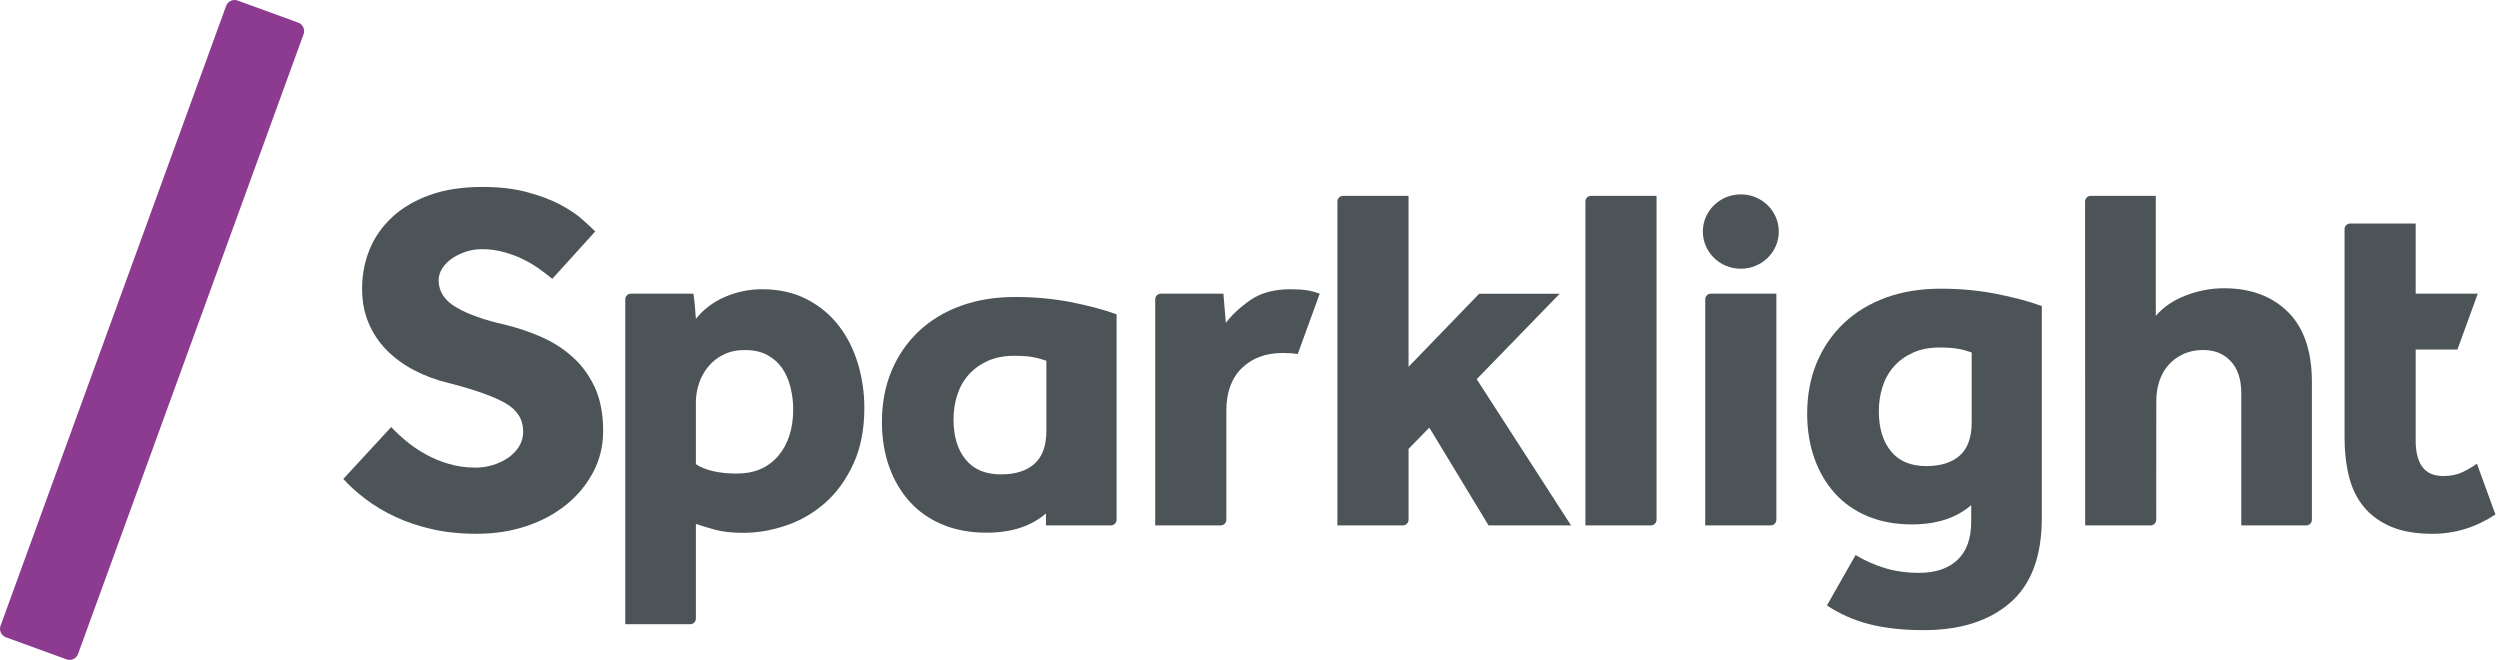
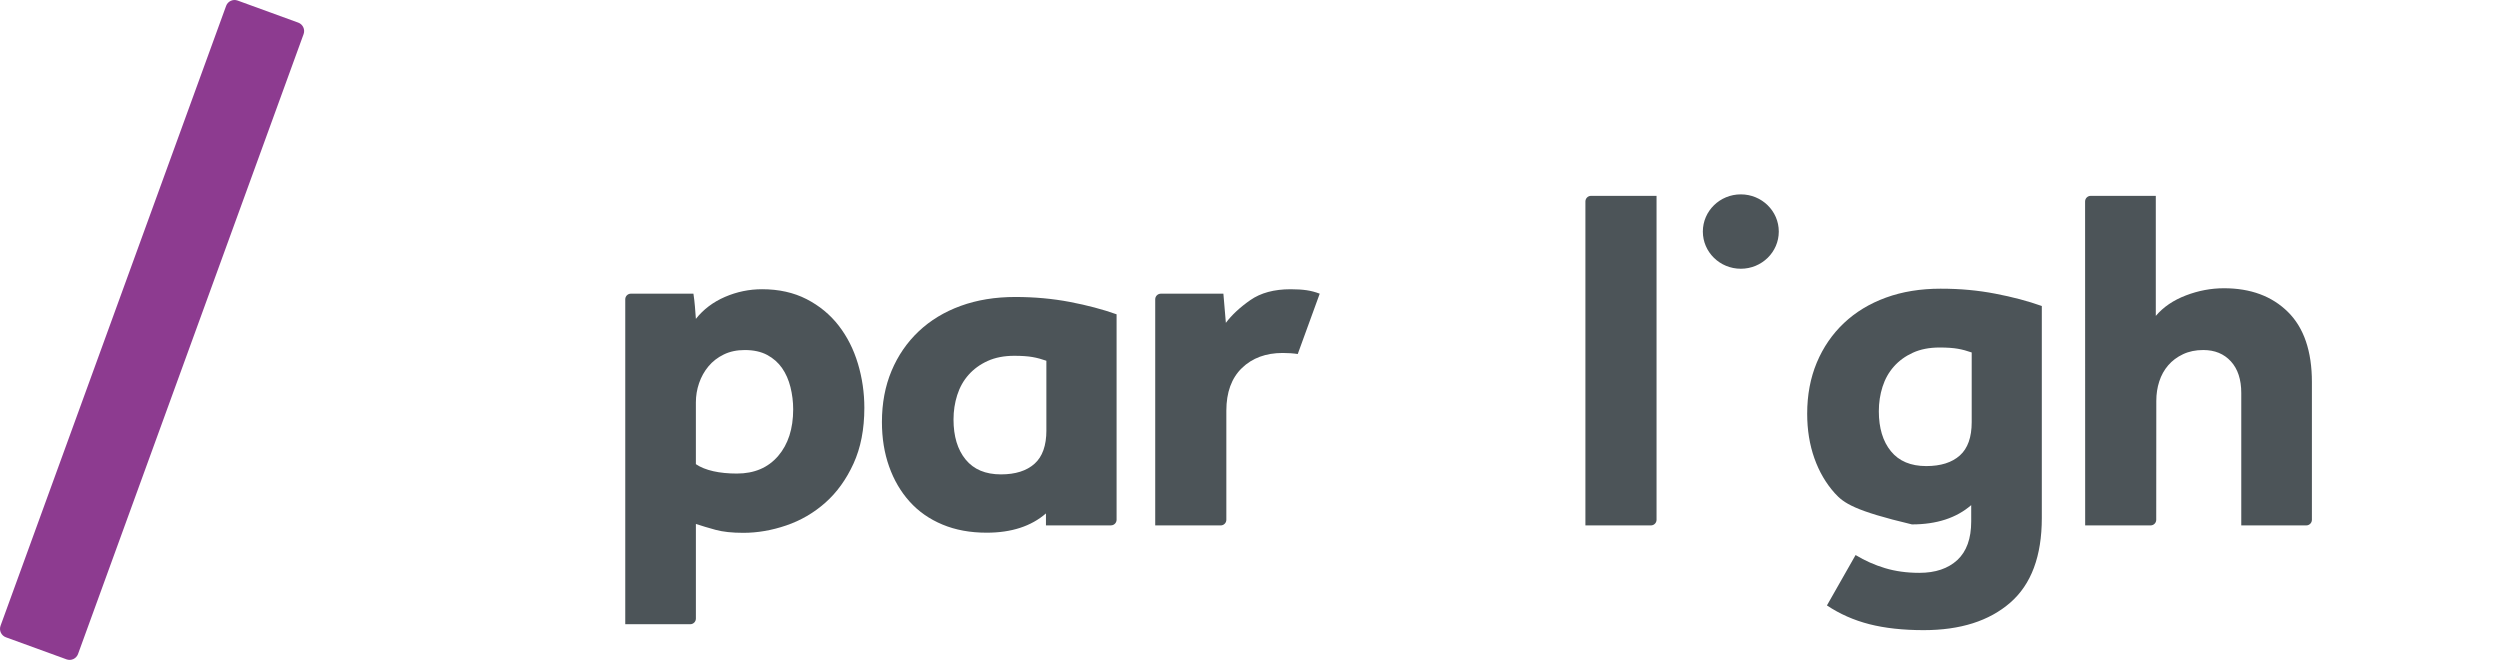
<svg xmlns="http://www.w3.org/2000/svg" width="197" height="52" viewBox="0 0 197 52" fill="none">
  <path d="M6.149 51.536C6.015 51.901 5.61 52.09 5.246 51.958L0.463 50.217C0.099 50.084 -0.09 49.678 0.042 49.313L17.818 0.464C17.951 0.099 18.356 -0.09 18.721 0.042L23.503 1.783C23.867 1.917 24.056 2.322 23.924 2.687L6.149 51.536Z" fill="#8D3B90" />
-   <path d="M30.832 33.654C31.169 34.017 31.565 34.388 32.019 34.764C32.473 35.141 32.977 35.485 33.536 35.795C34.094 36.107 34.704 36.359 35.366 36.555C36.027 36.75 36.734 36.847 37.488 36.847C37.928 36.847 38.369 36.782 38.812 36.652C39.252 36.523 39.655 36.334 40.018 36.088C40.381 35.842 40.672 35.543 40.894 35.193C41.115 34.843 41.225 34.448 41.225 34.005C41.225 33.045 40.758 32.299 39.823 31.766C38.89 31.235 37.41 30.709 35.386 30.189C34.4 29.955 33.485 29.618 32.641 29.177C31.798 28.736 31.071 28.203 30.46 27.581C29.85 26.958 29.378 26.244 29.04 25.44C28.701 24.636 28.533 23.739 28.533 22.752C28.533 21.663 28.728 20.638 29.117 19.677C29.506 18.716 30.096 17.867 30.888 17.126C31.68 16.386 32.666 15.802 33.847 15.374C35.028 14.947 36.422 14.731 38.031 14.731C39.355 14.731 40.521 14.868 41.534 15.14C42.547 15.412 43.408 15.738 44.123 16.113C44.835 16.489 45.421 16.878 45.874 17.281C46.328 17.684 46.672 18.002 46.906 18.235L43.52 21.972C43.234 21.738 42.904 21.486 42.528 21.212C42.151 20.939 41.73 20.686 41.262 20.452C40.795 20.219 40.283 20.024 39.725 19.869C39.166 19.712 38.576 19.634 37.953 19.634C37.537 19.634 37.129 19.699 36.727 19.829C36.324 19.96 35.961 20.134 35.636 20.355C35.312 20.576 35.053 20.835 34.858 21.134C34.663 21.433 34.565 21.751 34.565 22.088C34.565 22.971 35.033 23.684 35.967 24.229C36.902 24.773 38.187 25.229 39.82 25.592C40.78 25.826 41.721 26.144 42.643 26.546C43.564 26.948 44.388 27.474 45.115 28.123C45.842 28.771 46.425 29.57 46.867 30.517C47.308 31.465 47.528 32.614 47.528 33.963C47.528 35.13 47.269 36.208 46.749 37.195C46.23 38.182 45.523 39.039 44.629 39.765C43.733 40.492 42.683 41.057 41.475 41.46C40.268 41.861 38.964 42.063 37.562 42.063C36.264 42.063 35.083 41.94 34.019 41.693C32.956 41.447 31.996 41.123 31.14 40.72C30.283 40.318 29.511 39.858 28.823 39.338C28.135 38.819 27.544 38.286 27.051 37.742L30.826 33.653L30.832 33.654Z" fill="#4C5458" />
-   <path d="M146.221 43.738C146.949 44.179 147.72 44.522 148.538 44.769C149.354 45.015 150.256 45.14 151.244 45.14C152.514 45.14 153.513 44.801 154.241 44.128C154.966 43.453 155.331 42.441 155.331 41.09V39.804C154.163 40.816 152.606 41.323 150.66 41.323C149.362 41.323 148.201 41.109 147.175 40.68C146.15 40.253 145.288 39.649 144.587 38.87C143.886 38.091 143.347 37.17 142.971 36.105C142.595 35.041 142.406 33.873 142.406 32.601C142.406 31.122 142.659 29.777 143.164 28.57C143.671 27.364 144.385 26.325 145.305 25.455C146.226 24.587 147.329 23.918 148.614 23.451C149.897 22.983 151.331 22.749 152.915 22.749C154.498 22.749 155.853 22.879 157.216 23.139C158.578 23.399 159.804 23.723 160.895 24.113V40.815C160.895 43.826 160.063 46.052 158.404 47.493C156.743 48.934 154.472 49.655 151.592 49.655C149.957 49.655 148.529 49.498 147.31 49.187C146.09 48.876 144.974 48.383 143.962 47.708L146.22 43.737L146.221 43.738ZM155.369 27.774C155.006 27.645 154.642 27.547 154.279 27.482C153.914 27.418 153.436 27.384 152.839 27.384C152.034 27.384 151.333 27.52 150.737 27.793C150.14 28.065 149.641 28.428 149.239 28.882C148.835 29.336 148.538 29.869 148.343 30.479C148.149 31.089 148.052 31.731 148.052 32.406C148.052 33.73 148.37 34.781 149.006 35.559C149.641 36.338 150.569 36.727 151.789 36.727C152.931 36.727 153.813 36.448 154.437 35.89C155.06 35.332 155.37 34.456 155.37 33.261V27.771L155.369 27.774Z" fill="#4C5458" />
+   <path d="M146.221 43.738C146.949 44.179 147.72 44.522 148.538 44.769C149.354 45.015 150.256 45.14 151.244 45.14C152.514 45.14 153.513 44.801 154.241 44.128C154.966 43.453 155.331 42.441 155.331 41.09V39.804C154.163 40.816 152.606 41.323 150.66 41.323C146.15 40.253 145.288 39.649 144.587 38.87C143.886 38.091 143.347 37.17 142.971 36.105C142.595 35.041 142.406 33.873 142.406 32.601C142.406 31.122 142.659 29.777 143.164 28.57C143.671 27.364 144.385 26.325 145.305 25.455C146.226 24.587 147.329 23.918 148.614 23.451C149.897 22.983 151.331 22.749 152.915 22.749C154.498 22.749 155.853 22.879 157.216 23.139C158.578 23.399 159.804 23.723 160.895 24.113V40.815C160.895 43.826 160.063 46.052 158.404 47.493C156.743 48.934 154.472 49.655 151.592 49.655C149.957 49.655 148.529 49.498 147.31 49.187C146.09 48.876 144.974 48.383 143.962 47.708L146.22 43.737L146.221 43.738ZM155.369 27.774C155.006 27.645 154.642 27.547 154.279 27.482C153.914 27.418 153.436 27.384 152.839 27.384C152.034 27.384 151.333 27.52 150.737 27.793C150.14 28.065 149.641 28.428 149.239 28.882C148.835 29.336 148.538 29.869 148.343 30.479C148.149 31.089 148.052 31.731 148.052 32.406C148.052 33.73 148.37 34.781 149.006 35.559C149.641 36.338 150.569 36.727 151.789 36.727C152.931 36.727 153.813 36.448 154.437 35.89C155.06 35.332 155.37 34.456 155.37 33.261V27.771L155.369 27.774Z" fill="#4C5458" />
  <path d="M137.176 21.177C138.829 21.177 140.169 19.865 140.169 18.247C140.169 16.628 138.829 15.316 137.176 15.316C135.523 15.316 134.184 16.628 134.184 18.247C134.184 19.865 135.523 21.177 137.176 21.177Z" fill="#4C5458" />
  <path d="M67.603 28.652C67.265 27.523 66.76 26.524 66.085 25.654C65.411 24.784 64.566 24.09 63.555 23.57C62.542 23.052 61.375 22.791 60.052 22.791C59.039 22.791 58.066 22.992 57.132 23.394C56.199 23.797 55.432 24.374 54.836 25.127C54.81 24.79 54.784 24.458 54.759 24.134C54.732 23.81 54.693 23.479 54.642 23.141H49.713C49.47 23.141 49.27 23.34 49.27 23.583V49.188H54.393C54.636 49.188 54.836 48.989 54.836 48.746V41.286C55.303 41.441 55.823 41.598 56.393 41.753C56.964 41.908 57.691 41.987 58.574 41.987C59.69 41.987 60.819 41.793 61.96 41.403C63.101 41.014 64.126 40.416 65.036 39.612C65.943 38.808 66.684 37.783 67.254 36.537C67.825 35.29 68.111 33.825 68.111 32.137C68.111 30.944 67.941 29.781 67.604 28.652H67.603ZM61.316 35.933C60.524 36.855 59.441 37.316 58.066 37.316C56.69 37.316 55.561 37.07 54.835 36.576V31.71C54.835 31.191 54.918 30.685 55.088 30.191C55.256 29.699 55.502 29.257 55.827 28.867C56.152 28.478 56.553 28.166 57.034 27.933C57.514 27.698 58.066 27.583 58.688 27.583C59.389 27.583 59.979 27.713 60.459 27.972C60.939 28.232 61.328 28.576 61.626 29.003C61.925 29.431 62.144 29.932 62.288 30.503C62.43 31.074 62.503 31.659 62.503 32.255C62.503 33.786 62.106 35.012 61.316 35.935V35.933Z" fill="#4C5458" />
  <path d="M84.305 23.792C82.943 23.533 81.509 23.402 80.005 23.402C78.421 23.402 76.987 23.637 75.704 24.104C74.419 24.571 73.316 25.24 72.395 26.109C71.475 26.979 70.76 28.017 70.254 29.224C69.748 30.43 69.496 31.773 69.496 33.254C69.496 34.527 69.683 35.694 70.061 36.758C70.437 37.823 70.976 38.744 71.677 39.523C72.377 40.303 73.239 40.906 74.265 41.334C75.29 41.763 76.45 41.976 77.75 41.976C79.696 41.976 81.253 41.47 82.421 40.458V41.399H87.544C87.787 41.399 87.987 41.2 87.987 40.957V24.767C86.897 24.378 85.671 24.054 84.308 23.793L84.305 23.792ZM82.456 33.914C82.456 35.108 82.146 35.985 81.522 36.543C80.899 37.101 80.016 37.381 78.875 37.381C77.654 37.381 76.728 36.991 76.092 36.212C75.455 35.433 75.137 34.383 75.137 33.059C75.137 32.384 75.234 31.743 75.429 31.132C75.623 30.523 75.92 29.99 76.324 29.536C76.727 29.082 77.226 28.717 77.823 28.446C78.42 28.174 79.121 28.037 79.924 28.037C80.521 28.037 81.001 28.071 81.364 28.136C81.727 28.2 82.091 28.298 82.454 28.427V33.917L82.456 33.914Z" fill="#4C5458" />
  <path d="M96.193 41.403C96.436 41.403 96.636 41.203 96.636 40.96V32.37C96.636 30.917 97.044 29.794 97.862 29.001C98.679 28.211 99.75 27.814 101.074 27.814C101.502 27.814 101.898 27.841 102.263 27.896L103.994 23.142C103.656 23.013 103.312 22.921 102.962 22.87C102.612 22.818 102.19 22.792 101.698 22.792C100.4 22.792 99.343 23.078 98.525 23.649C97.707 24.22 97.065 24.817 96.598 25.44L96.403 23.142H91.475C91.232 23.142 91.031 23.341 91.031 23.584V41.403H96.194H96.193Z" fill="#4C5458" />
-   <path d="M105.388 41.403H110.551C110.794 41.403 110.994 41.204 110.994 40.961V35.369L112.629 33.695L117.3 41.404H123.8L116.365 29.879L122.905 23.144H116.56L110.993 28.906V15.435H105.83C105.587 15.435 105.387 15.634 105.387 15.877V41.404L105.388 41.403Z" fill="#4C5458" />
  <path d="M124.93 15.875C124.93 15.632 125.129 15.433 125.373 15.433H130.536V40.96C130.536 41.203 130.337 41.402 130.093 41.402H124.93V15.875Z" fill="#4C5458" />
-   <path d="M134.371 23.584C134.371 23.341 134.57 23.142 134.814 23.142H139.977V40.96C139.977 41.203 139.778 41.402 139.534 41.402H134.371V23.584Z" fill="#4C5458" />
  <path d="M182.178 40.96C182.178 41.203 181.979 41.402 181.735 41.402H176.612V30.968C176.612 29.903 176.34 29.074 175.795 28.477C175.249 27.879 174.523 27.582 173.615 27.582C173.018 27.582 172.486 27.692 172.02 27.913C171.553 28.134 171.164 28.425 170.852 28.789C170.54 29.152 170.306 29.574 170.151 30.054C169.994 30.534 169.917 31.047 169.917 31.592L169.911 40.96C169.911 41.203 169.712 41.402 169.468 41.402H164.311L164.305 15.875C164.305 15.632 164.504 15.433 164.748 15.433H169.877V24.893C170.473 24.192 171.265 23.654 172.252 23.278C173.237 22.901 174.237 22.714 175.249 22.714C177.351 22.714 179.031 23.337 180.291 24.583C181.549 25.829 182.178 27.673 182.178 30.111V40.96Z" fill="#4C5458" />
-   <path d="M184.75 18.056C184.75 17.812 184.949 17.613 185.193 17.613H190.356V23.142H195.247L193.646 27.541H190.356V34.745C190.356 35.628 190.532 36.309 190.882 36.789C191.231 37.271 191.783 37.51 192.535 37.51C193.106 37.51 193.599 37.412 194.015 37.218C194.429 37.024 194.82 36.797 195.182 36.536L196.64 40.543C195.099 41.558 193.445 42.064 191.679 42.064C190.381 42.064 189.291 41.875 188.408 41.501C187.526 41.124 186.813 40.604 186.268 39.942C185.723 39.28 185.332 38.482 185.1 37.548C184.866 36.614 184.75 35.575 184.75 34.433V18.056Z" fill="#4C5458" />
</svg>